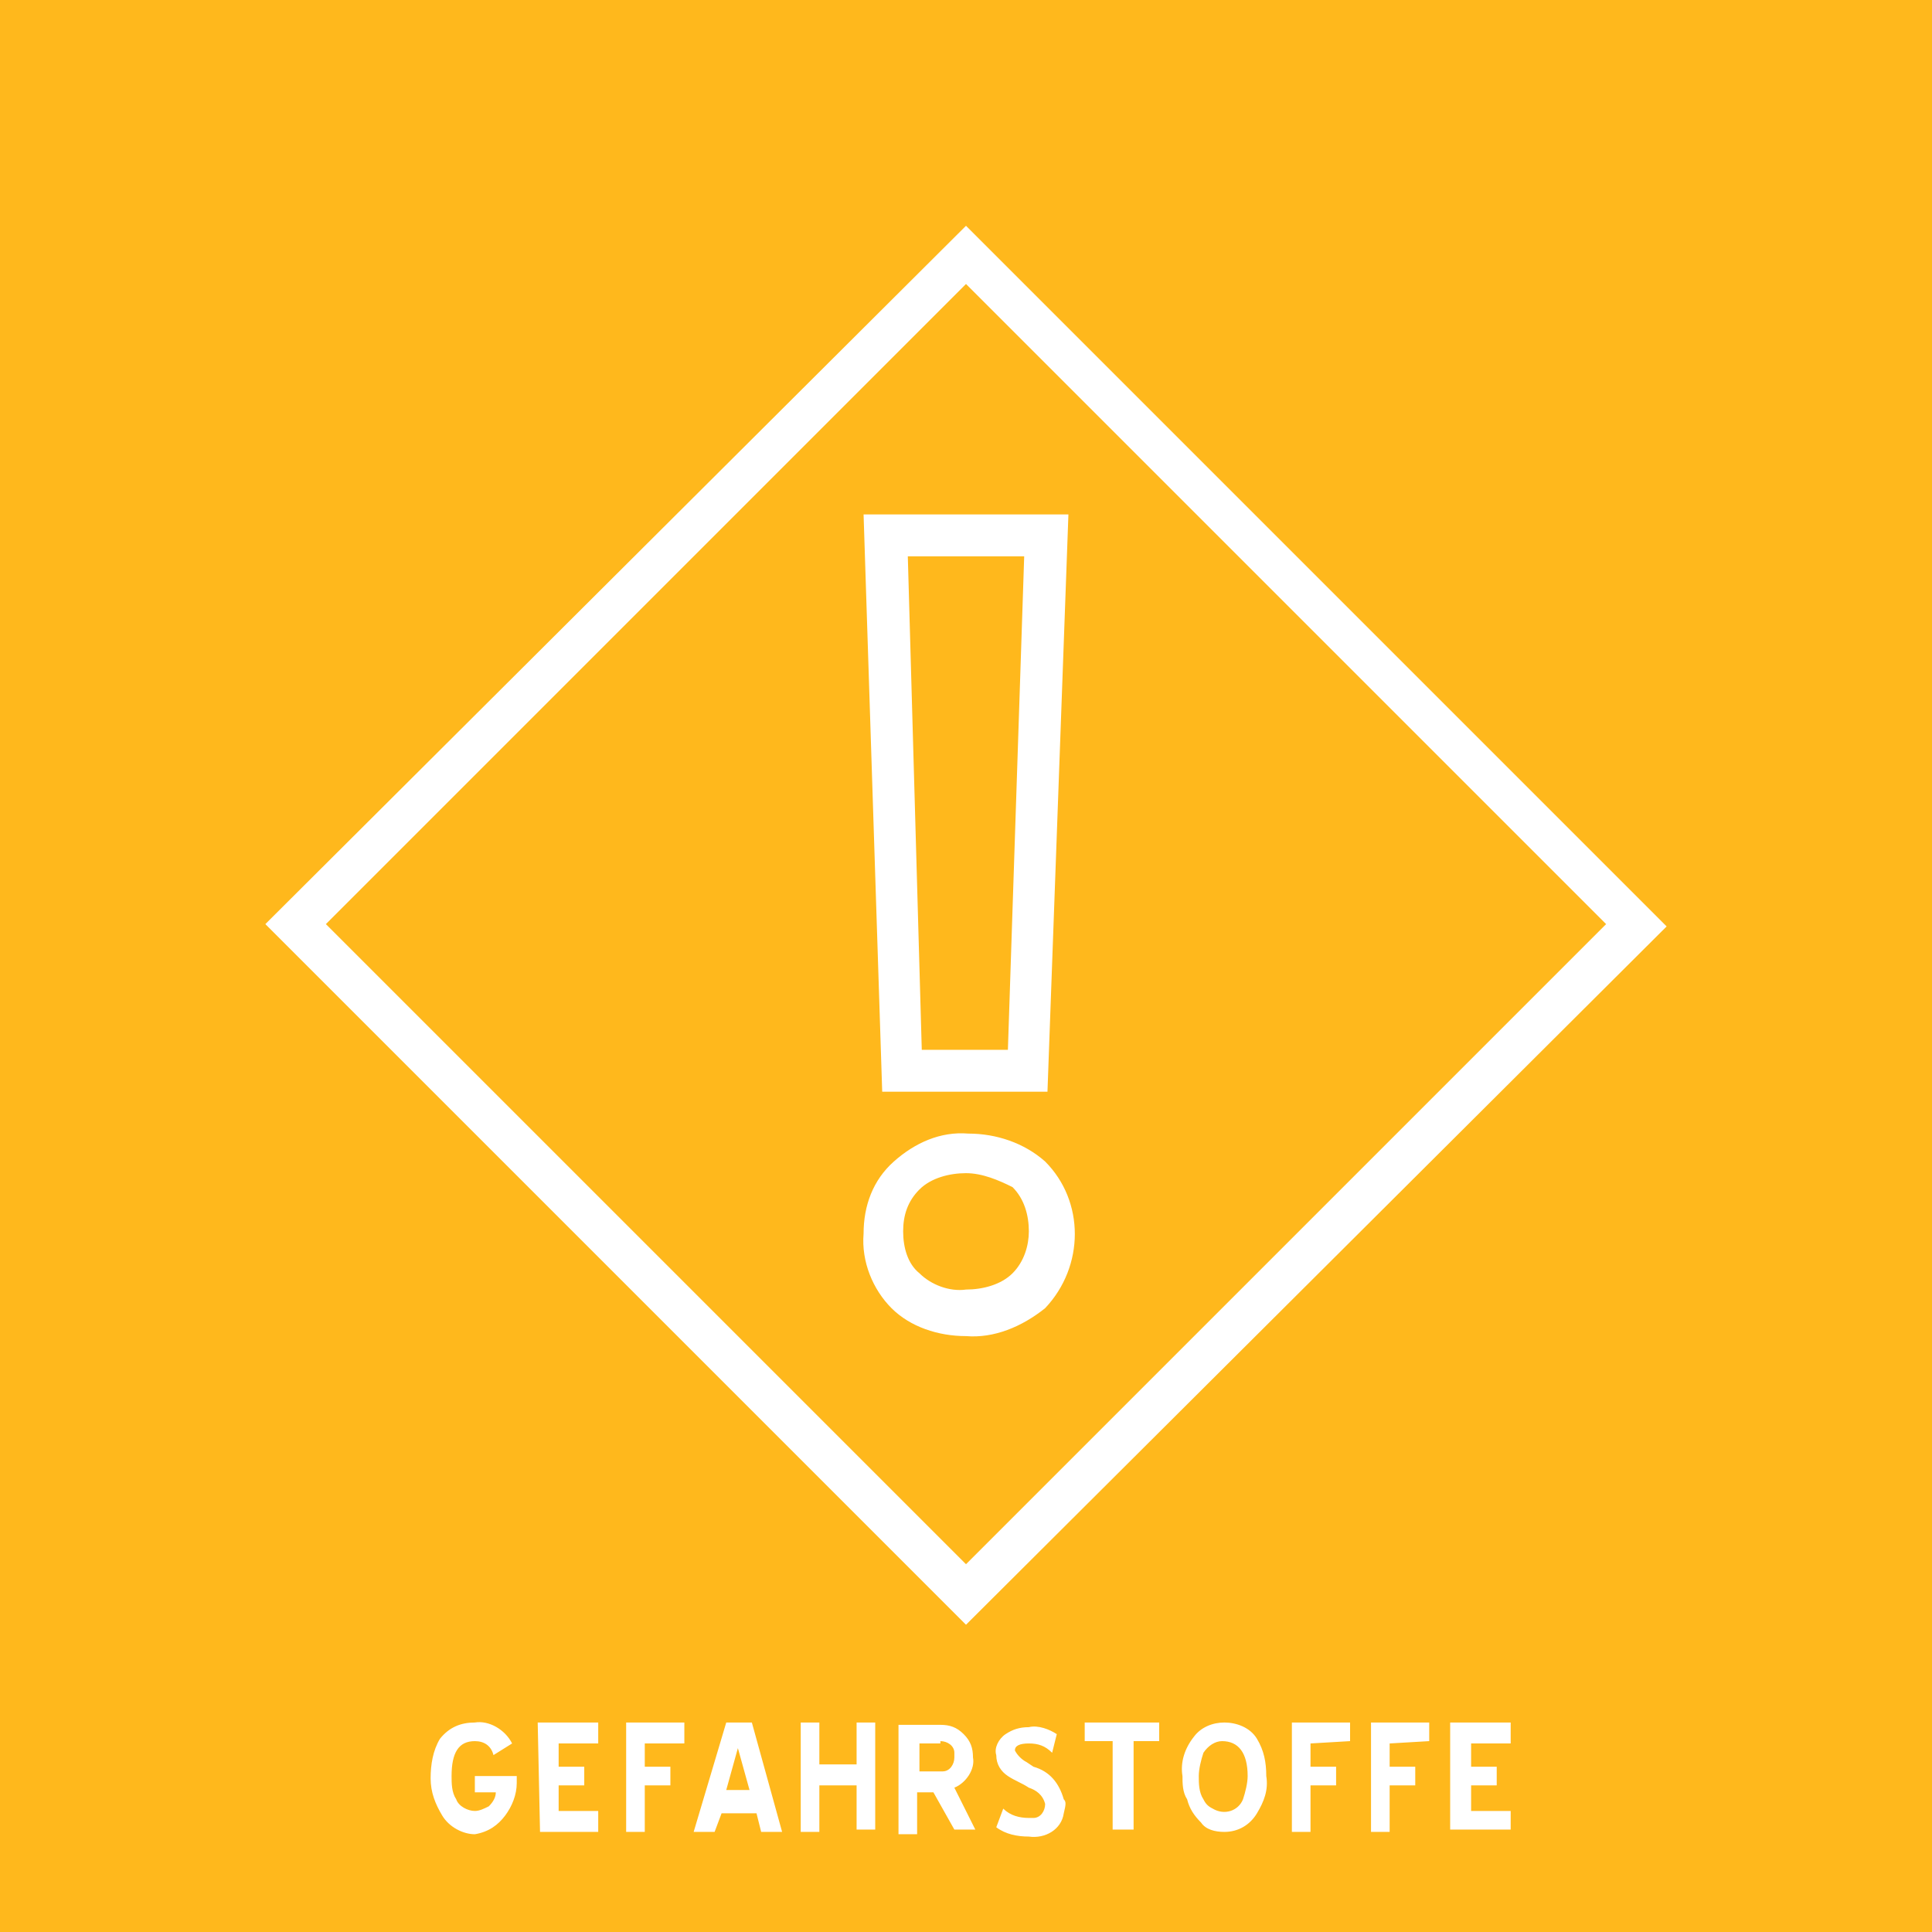
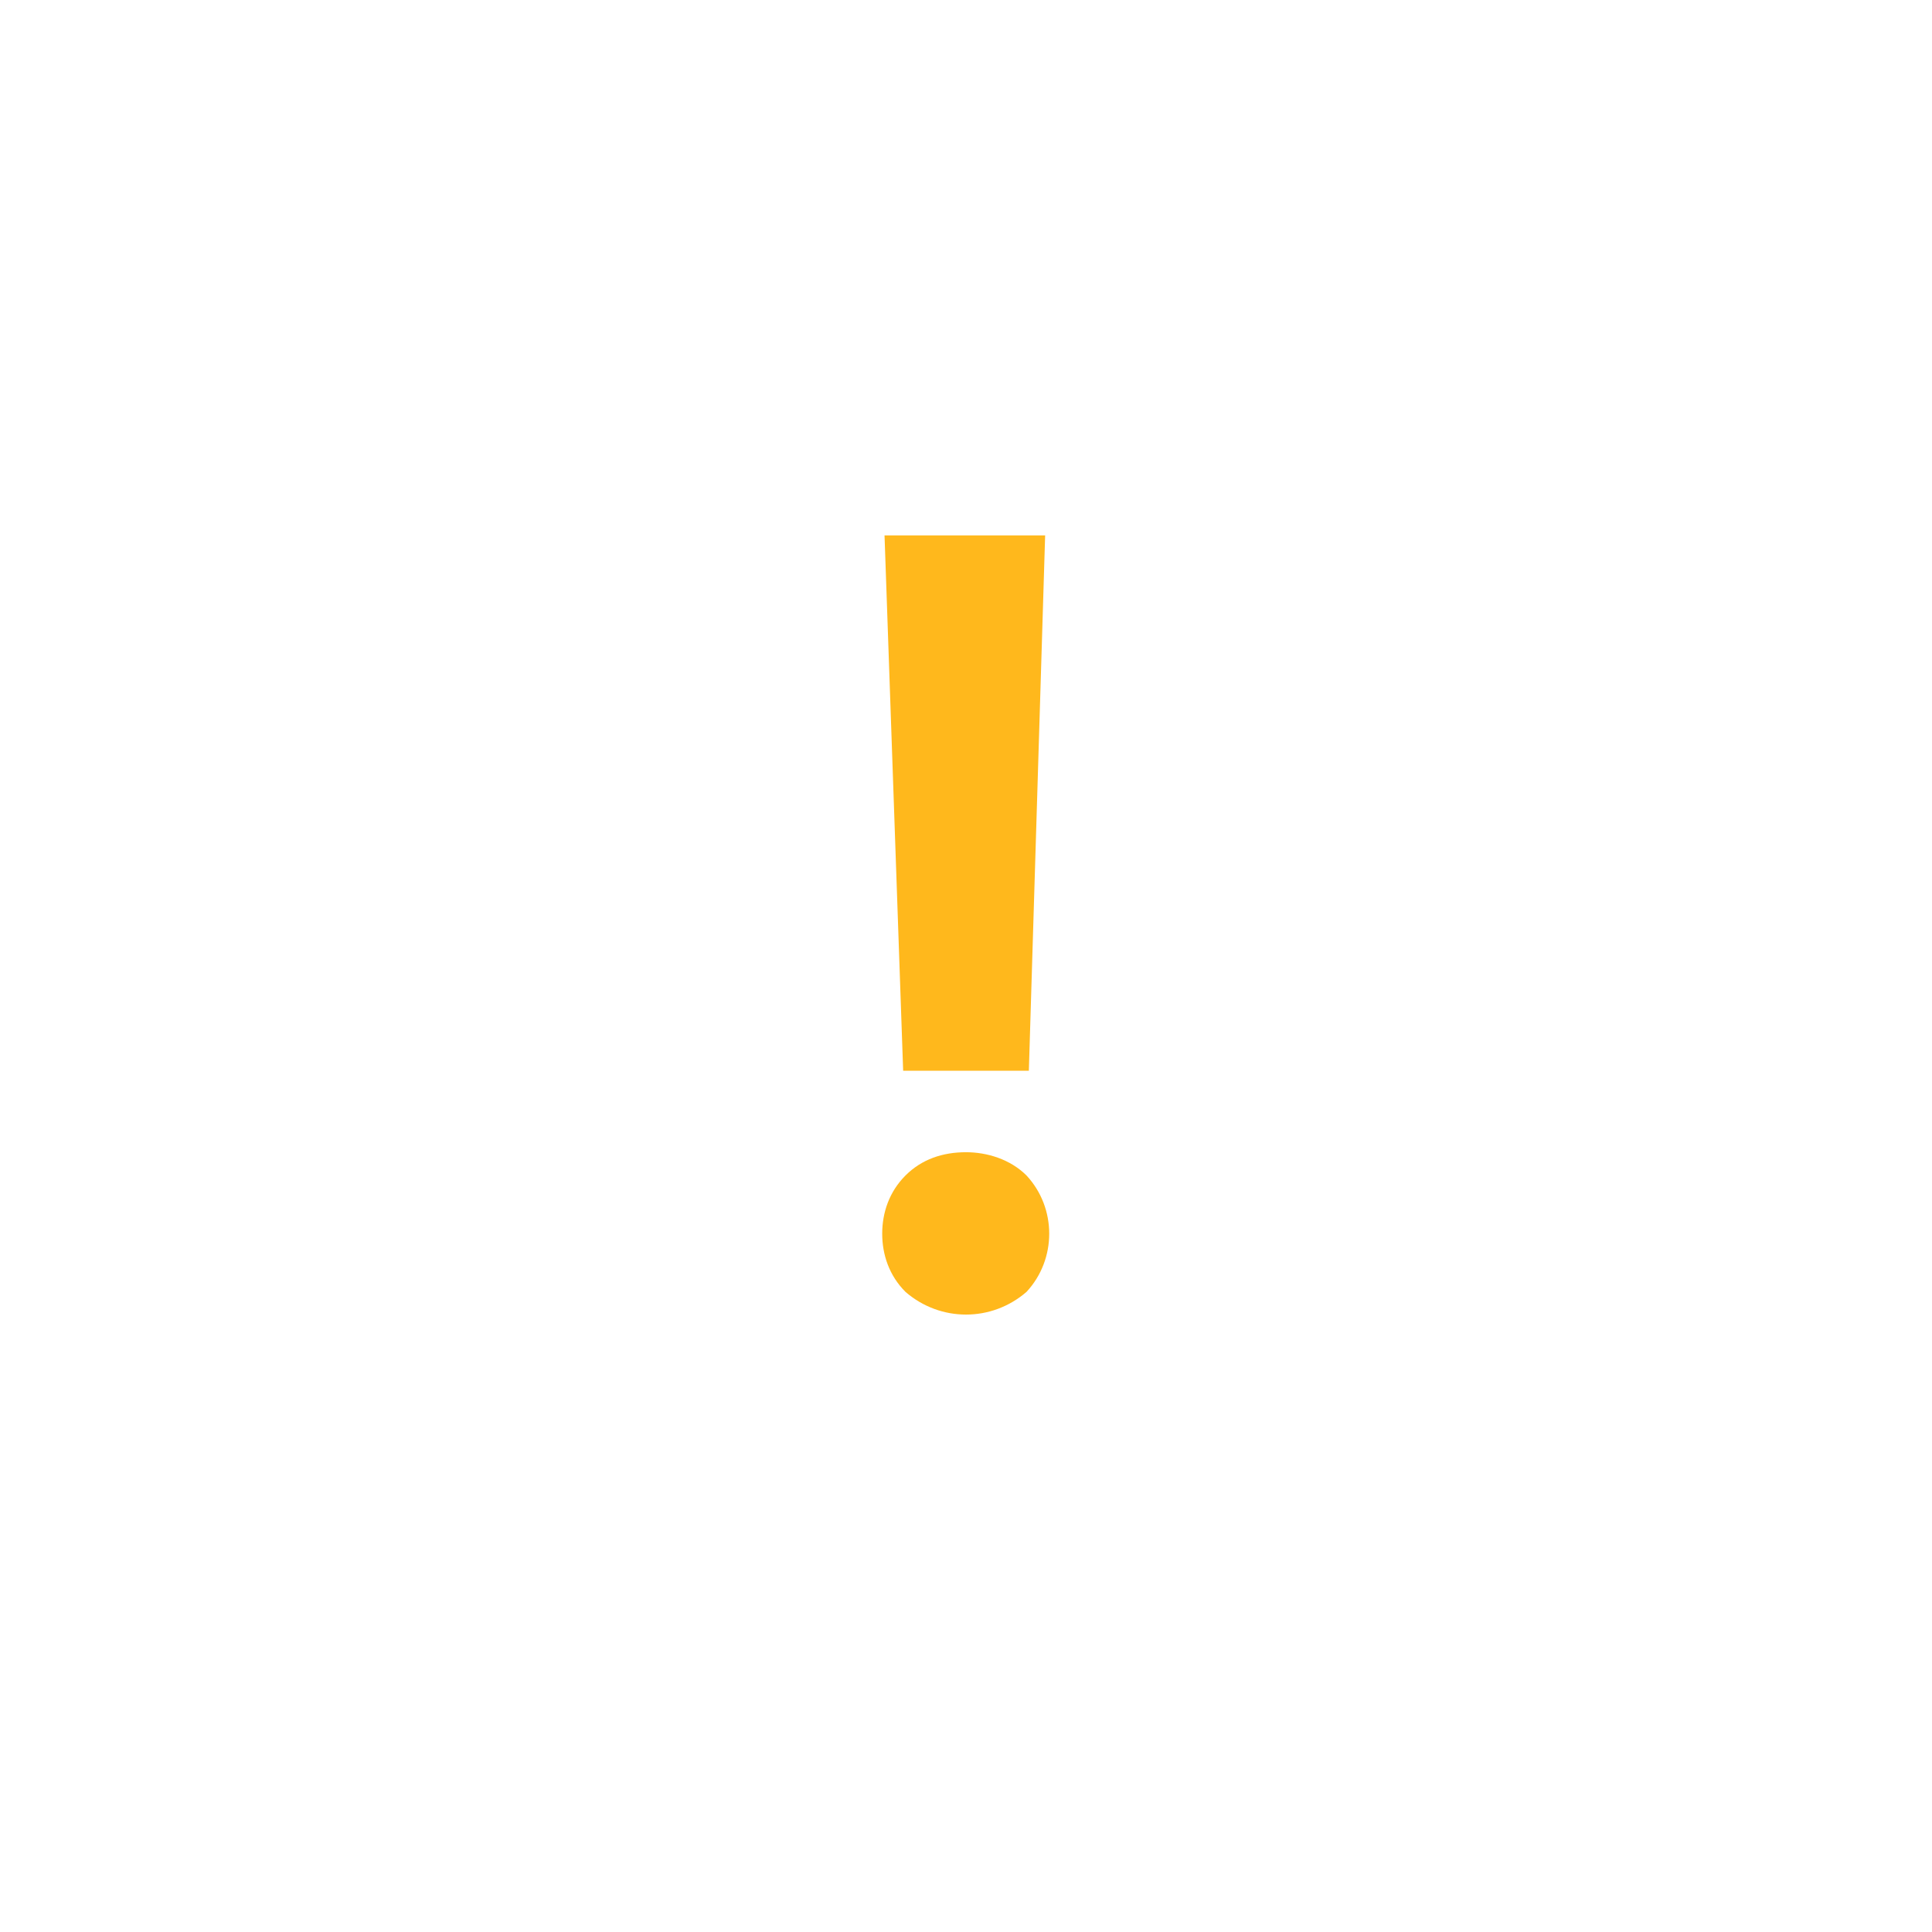
<svg xmlns="http://www.w3.org/2000/svg" version="1.1" id="Ebene_1" x="0px" y="0px" viewBox="0 0 83 83" style="enable-background:new 0 0 83 83;" xml:space="preserve">
  <style type="text/css">
	.st0{fill:#FFB81C;}
	.st1{fill:#FFFFFF;}
</style>
  <title>icons-for-export</title>
-   <rect y="0" class="st0" width="83" height="83" />
-   <path class="st1" d="M41.5,69.8L11.4,39.7L41.5,9.7l30.1,30.1L41.5,69.8z M14,39.7l27.5,27.5L69,39.7L41.5,12.2L14,39.7z" />
  <path class="st0" d="M38.9,50.5c-0.7,0.7-1,1.6-1,2.5c0,0.9,0.3,1.8,1,2.5c1.5,1.3,3.7,1.3,5.2,0c1.3-1.4,1.3-3.6,0-5  c-0.7-0.7-1.7-1-2.6-1C40.5,49.5,39.6,49.8,38.9,50.5 M44.9,23H38l0.8,23h5.4L44.9,23z" />
-   <path class="st1" d="M41.5,57.4c-1.2,0-2.4-0.4-3.2-1.2c-0.8-0.8-1.3-2-1.2-3.2c0-1.2,0.4-2.3,1.3-3.1c0.9-0.8,2-1.3,3.2-1.2  c1.2,0,2.4,0.4,3.3,1.2c1.7,1.7,1.7,4.5,0,6.3C43.9,57,42.7,57.5,41.5,57.4z M41.5,50.4c-0.7,0-1.5,0.2-2,0.7  c-0.5,0.5-0.7,1.1-0.7,1.8c0,0.7,0.2,1.4,0.7,1.8c0.5,0.5,1.3,0.8,2,0.7c0.7,0,1.5-0.2,2-0.7c0.5-0.5,0.7-1.2,0.7-1.8  c0-0.7-0.2-1.4-0.7-1.9C42.9,50.7,42.2,50.4,41.5,50.4L41.5,50.4z M45,46.9h-7.1l-0.8-24.8h8.8L45,46.9z M39.6,45.1h3.7L44,23.9h-5  L39.6,45.1z" />
-   <path class="st1" d="M62.3,78.6h2.6v-0.8h-1.7v-1.1h1.1v-0.8h-1.1v-1h1.7V74h-2.6V78.6L62.3,78.6z M61.4,74.8V74h-2.5v4.7h0.8v-2  h1.1v-0.8h-1.1v-1L61.4,74.8L61.4,74.8z M58,74.8V74h-2.5v4.7h0.8v-2h1.1v-0.8h-1.1v-1L58,74.8L58,74.8z M52.6,78.7  c0.6,0,1.1-0.3,1.4-0.8c0.3-0.5,0.5-1,0.4-1.6c0-0.6-0.1-1.1-0.4-1.6c-0.3-0.5-0.9-0.7-1.4-0.7l0,0c-0.5,0-1,0.2-1.3,0.6l0,0  c-0.4,0.5-0.6,1.1-0.5,1.7c0,0.3,0,0.7,0.2,1c0.1,0.4,0.3,0.7,0.6,1C51.8,78.6,52.2,78.7,52.6,78.7L52.6,78.7L52.6,78.7z M53.6,76.3  c0,0.3-0.1,0.7-0.2,1c-0.2,0.5-0.8,0.7-1.3,0.4c-0.2-0.1-0.3-0.2-0.4-0.4c-0.2-0.3-0.2-0.7-0.2-1c0-0.3,0.1-0.7,0.2-1  c0.2-0.3,0.5-0.5,0.8-0.5C53.2,74.8,53.6,75.3,53.6,76.3 M49.8,74.8V74h-3.2v0.8h1.2v3.8h0.9v-3.8L49.8,74.8L49.8,74.8z M45.7,77.3  c-0.2-0.7-0.6-1.2-1.3-1.4l-0.3-0.2c-0.2-0.1-0.4-0.3-0.5-0.5c0-0.2,0.2-0.3,0.6-0.3c0.4,0,0.7,0.1,1,0.4l0.2-0.8  c-0.3-0.2-0.8-0.4-1.2-0.3c-0.4,0-0.7,0.1-1,0.3c-0.3,0.2-0.5,0.6-0.4,0.9c0,0.4,0.2,0.7,0.5,0.9c0.3,0.2,0.6,0.3,0.9,0.5  c0.3,0.1,0.6,0.3,0.7,0.7c0,0.3-0.2,0.6-0.5,0.6c-0.1,0-0.1,0-0.2,0c-0.4,0-0.8-0.1-1.1-0.4l-0.3,0.8c0.4,0.3,0.9,0.4,1.4,0.4  c0.7,0.1,1.4-0.3,1.5-1C45.8,77.5,45.8,77.4,45.7,77.3 M41,78.6h0.9L41,76.8c0.5-0.2,0.9-0.8,0.8-1.3c0-0.4-0.1-0.7-0.4-1  c-0.3-0.3-0.6-0.4-1-0.4h-1.8v4.7h0.8v-1.8h0.7L41,78.6z M40.4,74.8c0.3,0,0.6,0.2,0.6,0.5c0,0.1,0,0.1,0,0.2c0,0.3-0.2,0.6-0.5,0.6  c0,0-0.1,0-0.1,0h-0.9v-1.2H40.4z M36.8,78.6h0.8V74h-0.8v1.8h-1.6V74h-0.8v4.7h0.8v-2h1.6L36.8,78.6L36.8,78.6z M31.2,74l-1.4,4.7  h0.9l0.3-0.8h1.5l0.2,0.8h0.9L32.3,74H31.2z M31.7,75.1l0.5,1.8h-1L31.7,75.1z M29.4,74.8V74h-2.5v4.7h0.8v-2h1.1v-0.8h-1.1v-1H29.4  L29.4,74.8z M23.2,78.7h2.5v-0.9H24v-1.1h1.1v-0.8H24v-1h1.7V74h-2.6L23.2,78.7L23.2,78.7z M21.7,78c0.3-0.4,0.5-0.9,0.5-1.4v-0.3  h-1.8V77h0.9c0,0.2-0.1,0.4-0.3,0.6c-0.2,0.1-0.4,0.2-0.6,0.2c-0.3,0-0.7-0.2-0.8-0.5c-0.2-0.3-0.2-0.7-0.2-1c0-1,0.3-1.5,1-1.5  c0.4,0,0.7,0.2,0.8,0.6l0.8-0.5c-0.3-0.6-1-1-1.6-0.9c-0.6,0-1.1,0.2-1.5,0.7c-0.3,0.5-0.4,1.1-0.4,1.7c0,0.6,0.2,1.1,0.5,1.6  c0.3,0.5,0.9,0.8,1.4,0.8C21,78.7,21.4,78.4,21.7,78" />
</svg>